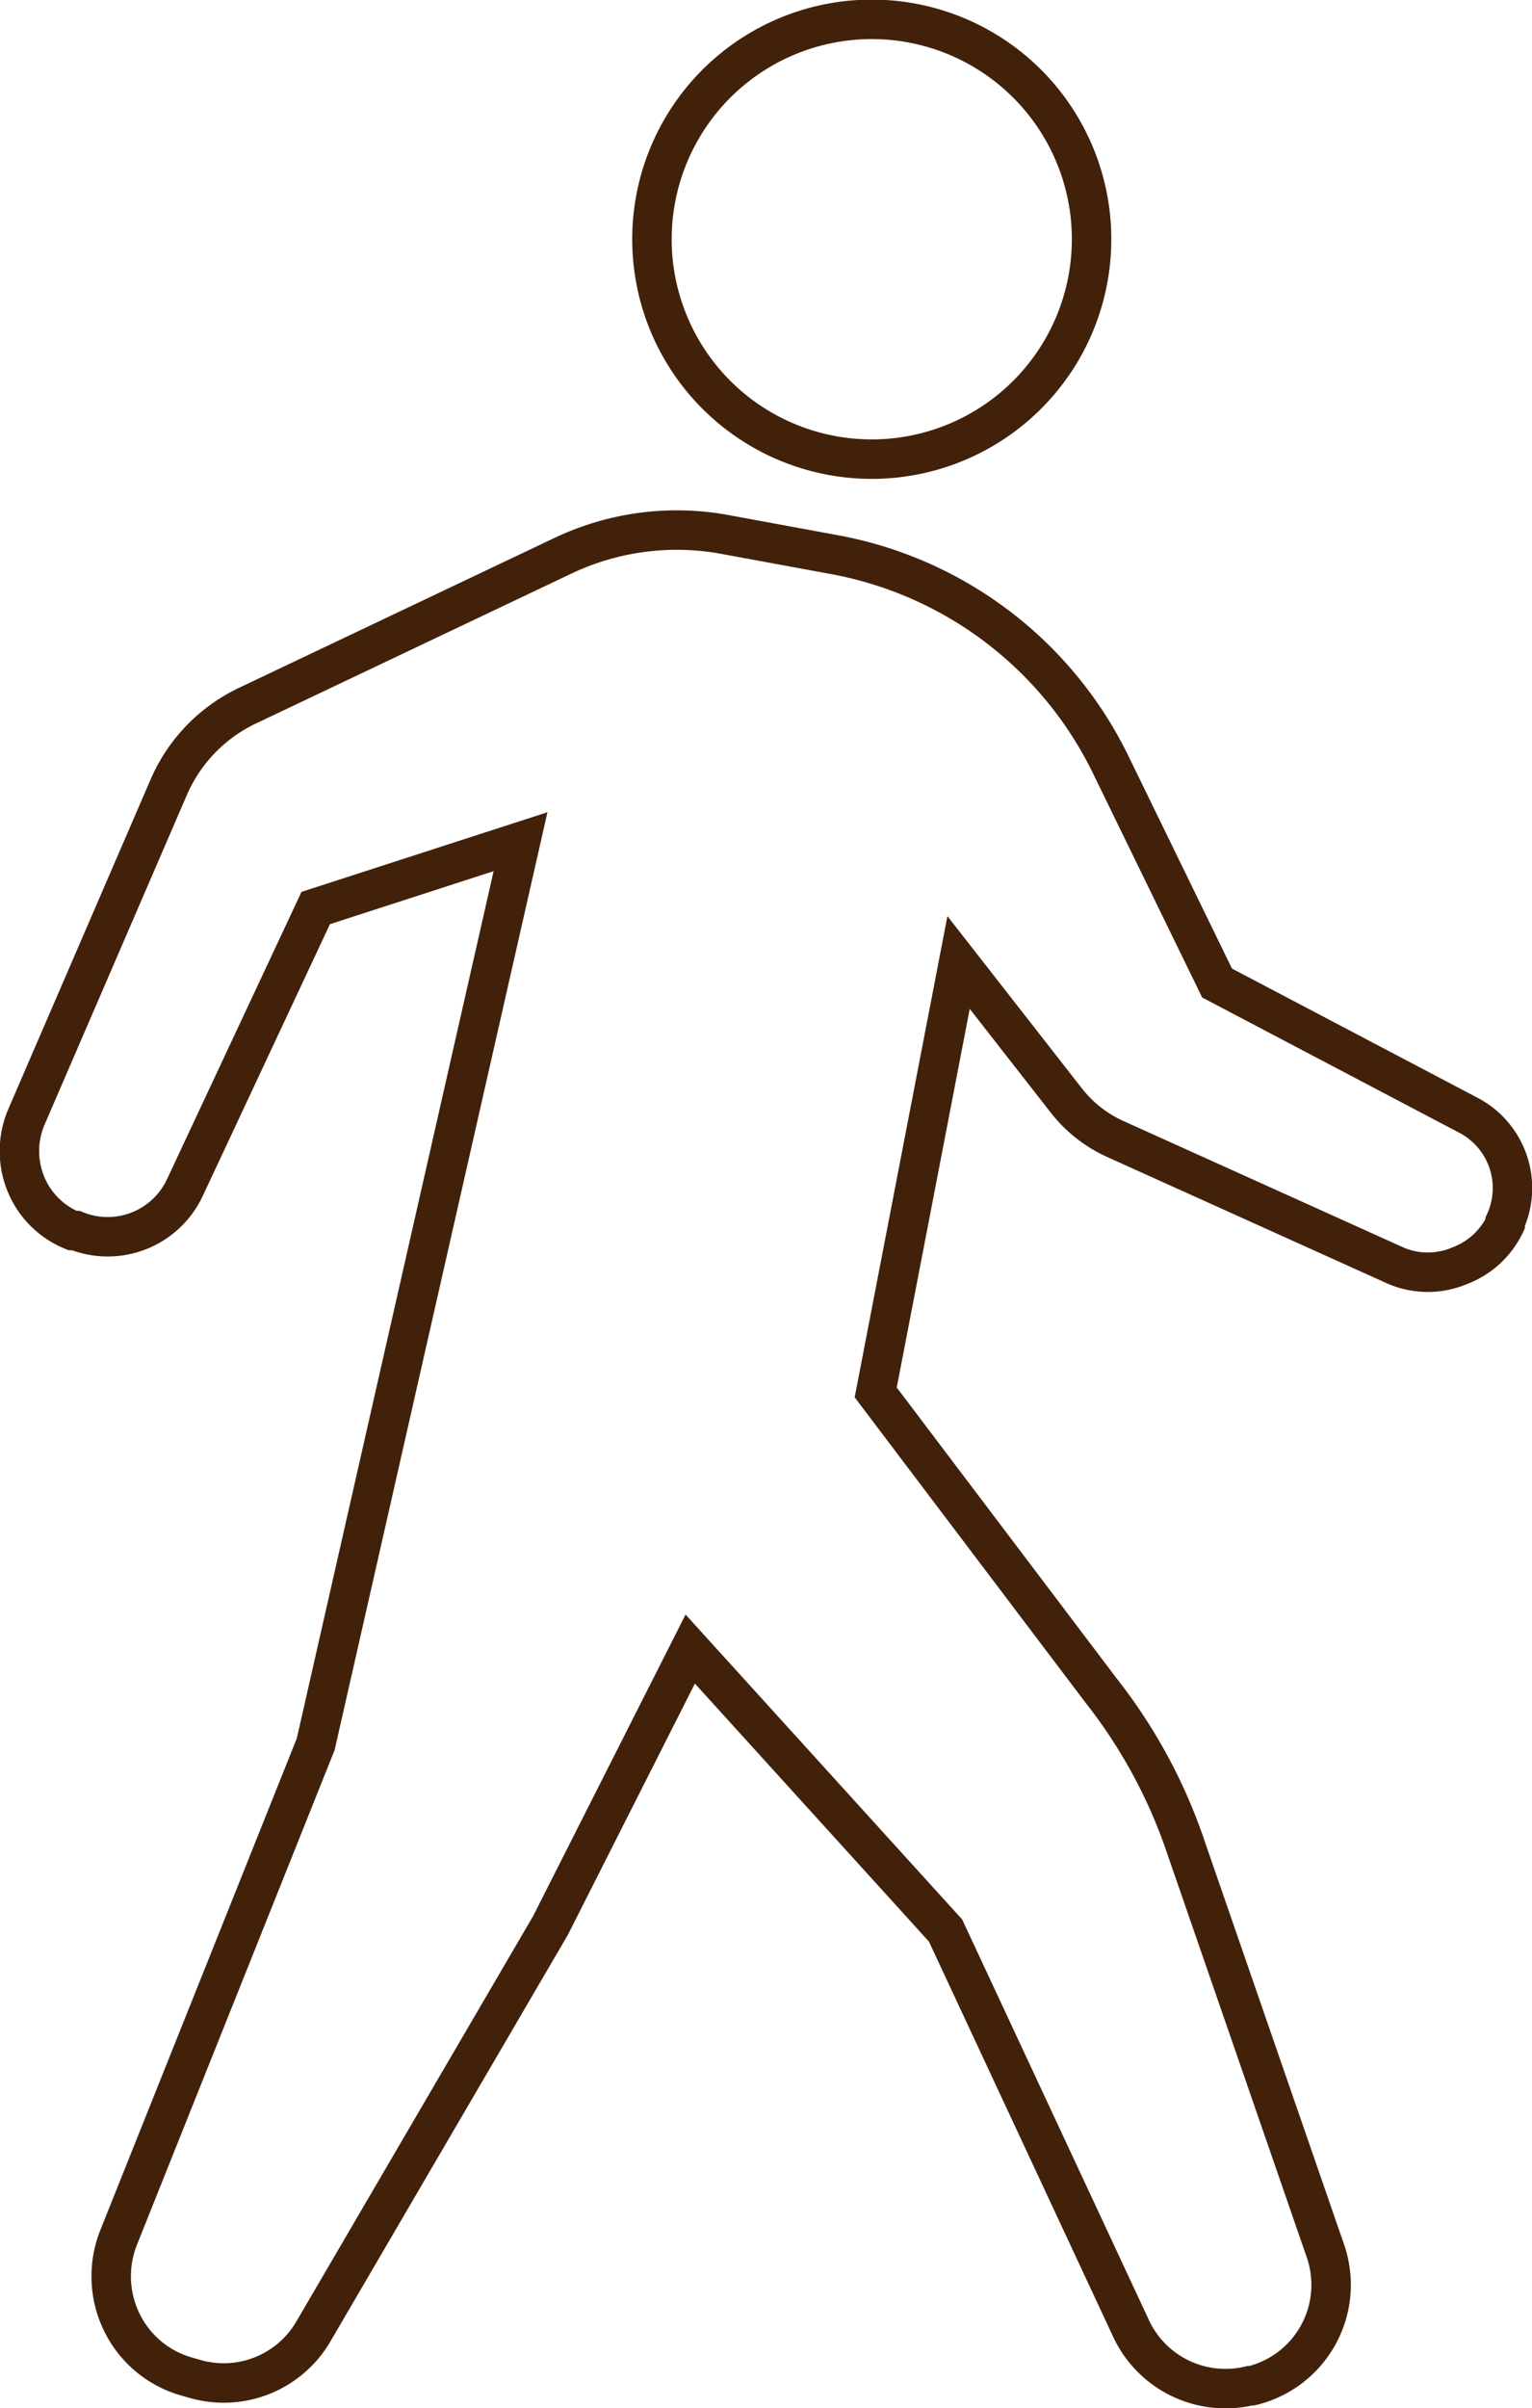
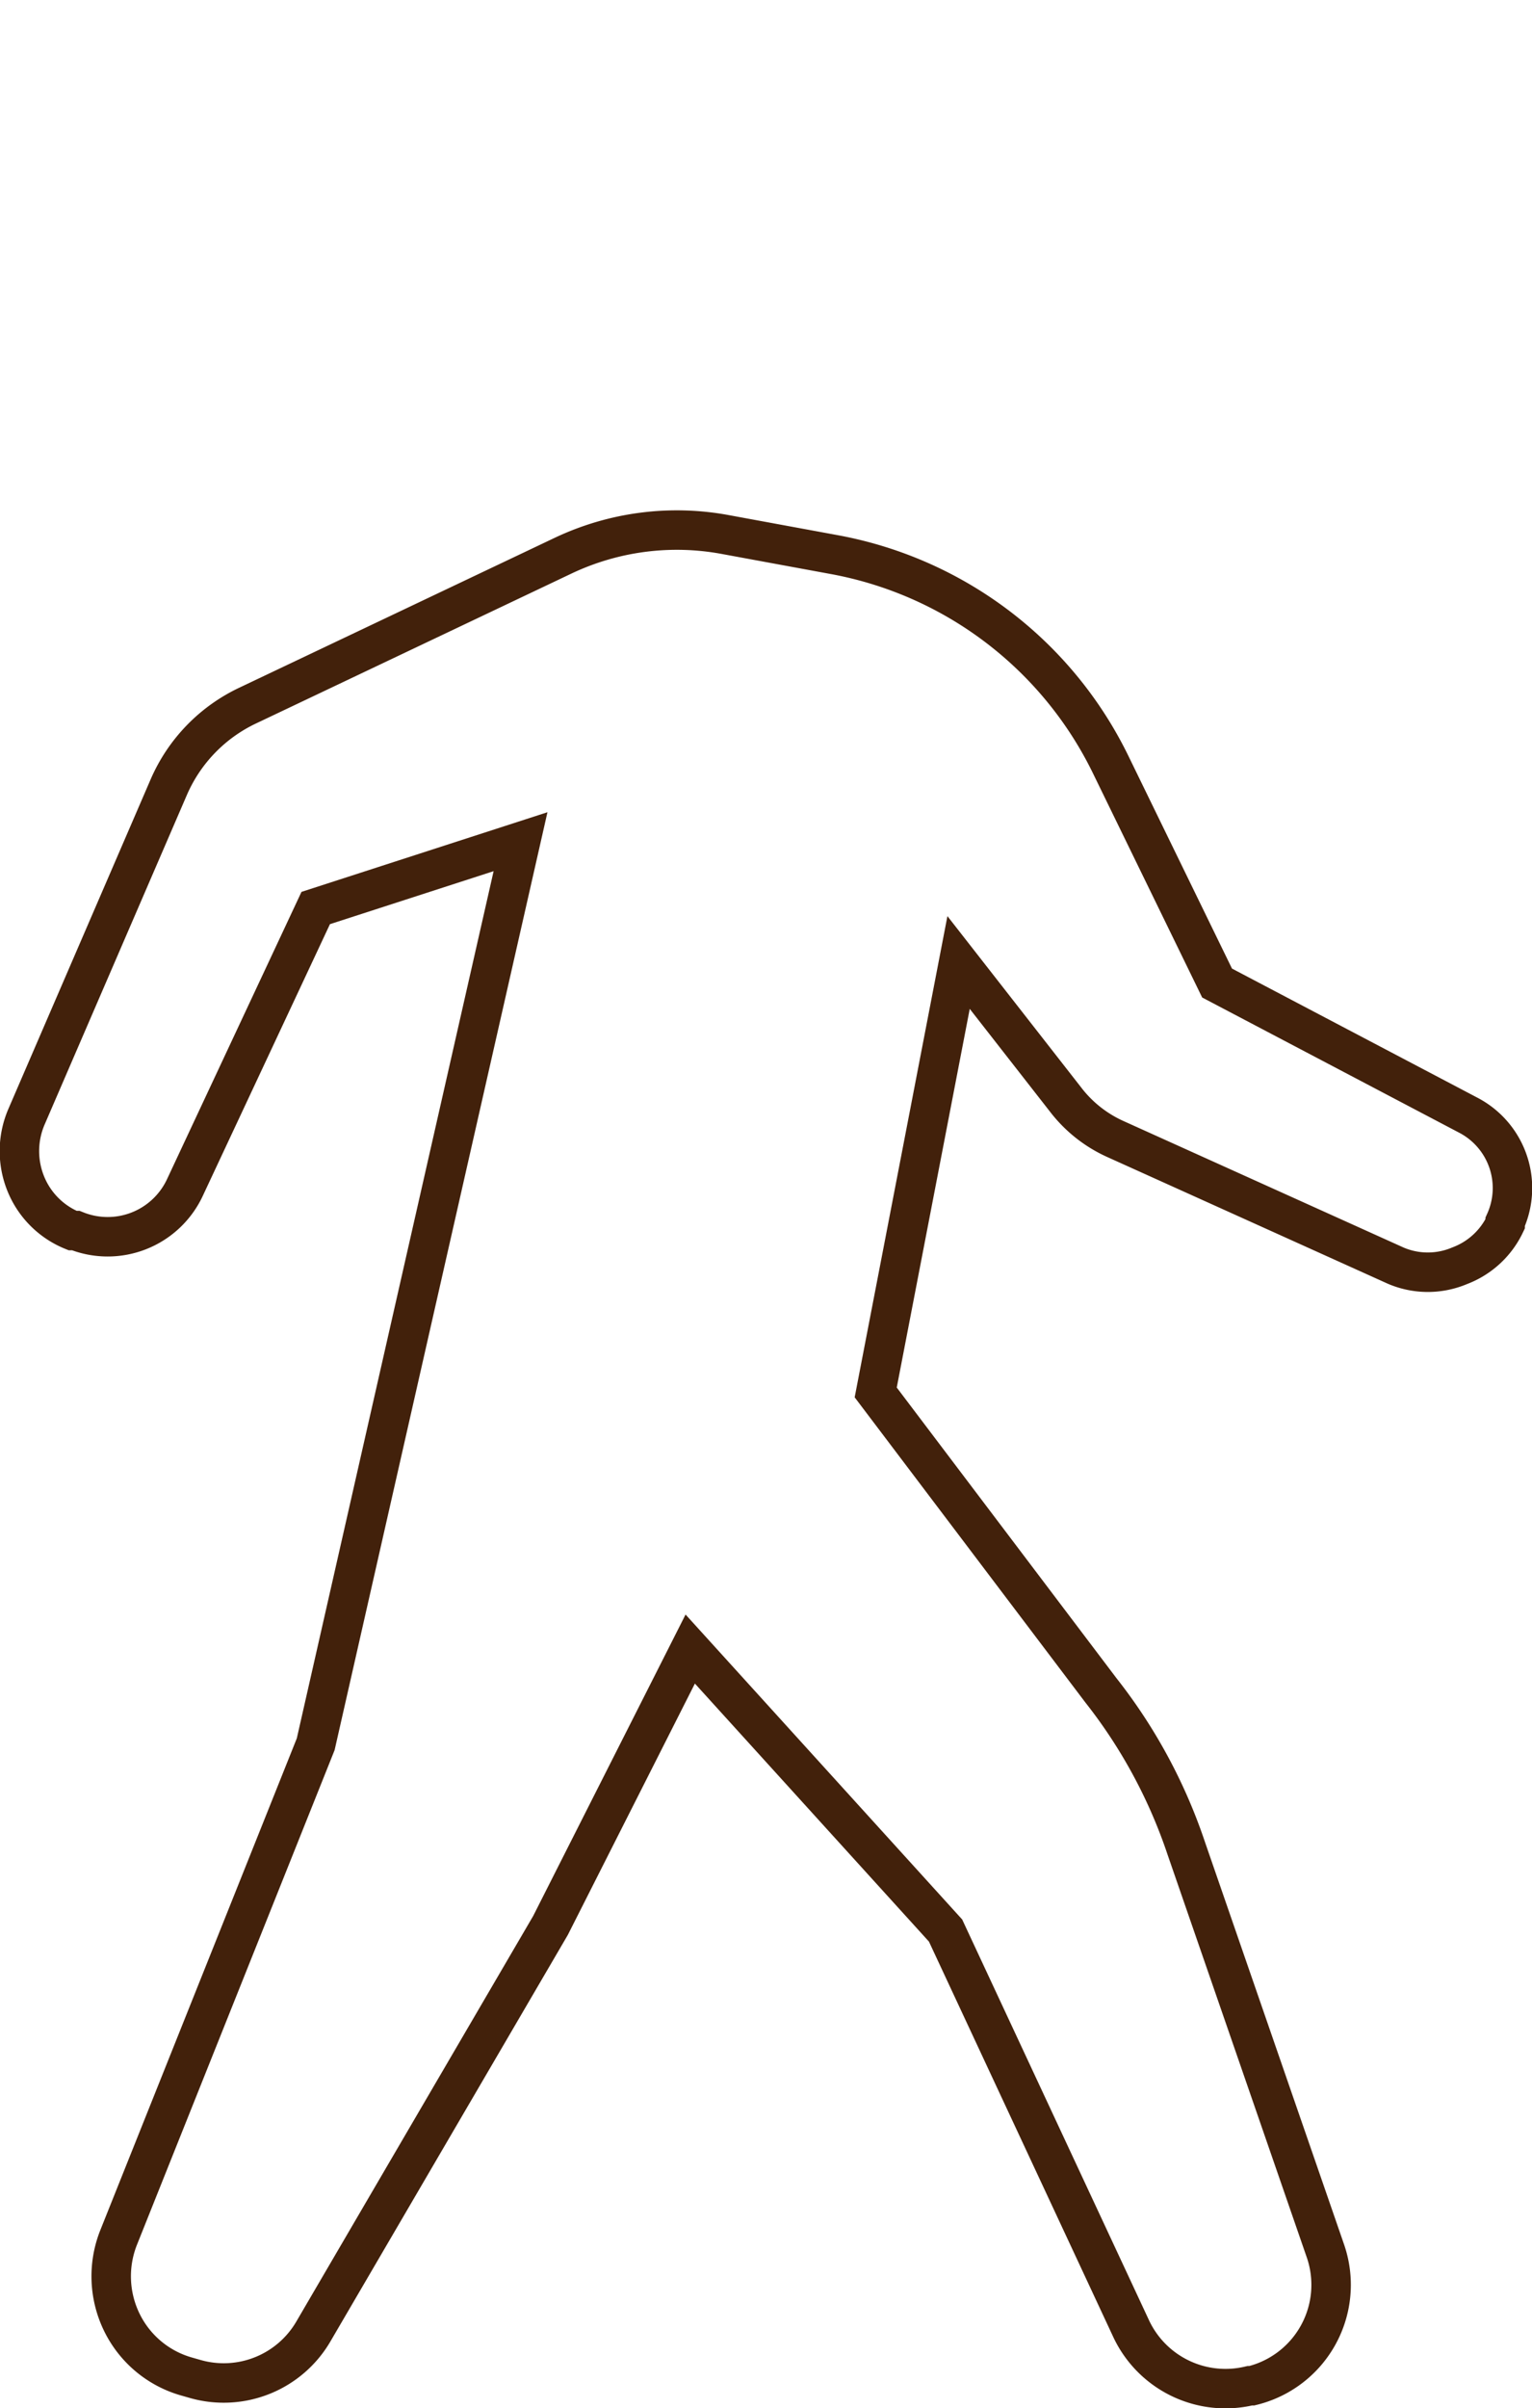
<svg xmlns="http://www.w3.org/2000/svg" viewBox="0 0 38.82 61">
  <defs>
    <style>.cls-1{fill:none;stroke:#42210b;stroke-miterlimit:10;}</style>
  </defs>
  <g id="レイヤー_2" data-name="レイヤー 2">
    <g id="レイヤー_1-2" data-name="レイヤー 1">
-       <path class="cls-1" d="M22.08,11.63a5.57,5.57,0,1,0-5.56-5.57A5.57,5.57,0,0,0,22.08,11.63Z" />
      <path class="cls-1" d="M37.21,28.25,30.84,24.9l-2.69-5.52a9.75,9.75,0,0,0-7-5.33l-2.77-.51a6.73,6.73,0,0,0-4.1.53l-8,3.8a4.08,4.08,0,0,0-2,2.06L.67,28.29A2.2,2.2,0,0,0,.66,30a2.15,2.15,0,0,0,1.18,1.17l.08,0a2.16,2.16,0,0,0,2.77-1.1L8,23l5.19-1.68L8,44.18,3,56.69a2.66,2.66,0,0,0,.09,2.14A2.62,2.62,0,0,0,4.74,60.2l.21.06a2.63,2.63,0,0,0,3-1.22l6-10.27,3.54-7,6.47,7.13L28.67,59a2.64,2.64,0,0,0,3,1.43l.05,0A2.63,2.63,0,0,0,33.58,57L30.06,46.82a13.27,13.27,0,0,0-2.16-4l-5.71-7.55,2.1-10.89L27,27.85a3.29,3.29,0,0,0,1.26,1l7.11,3.21a2.07,2.07,0,0,0,1.62,0A2.09,2.09,0,0,0,38.14,31l0-.05A2.08,2.08,0,0,0,37.21,28.25Z" />
    </g>
  </g>
</svg>